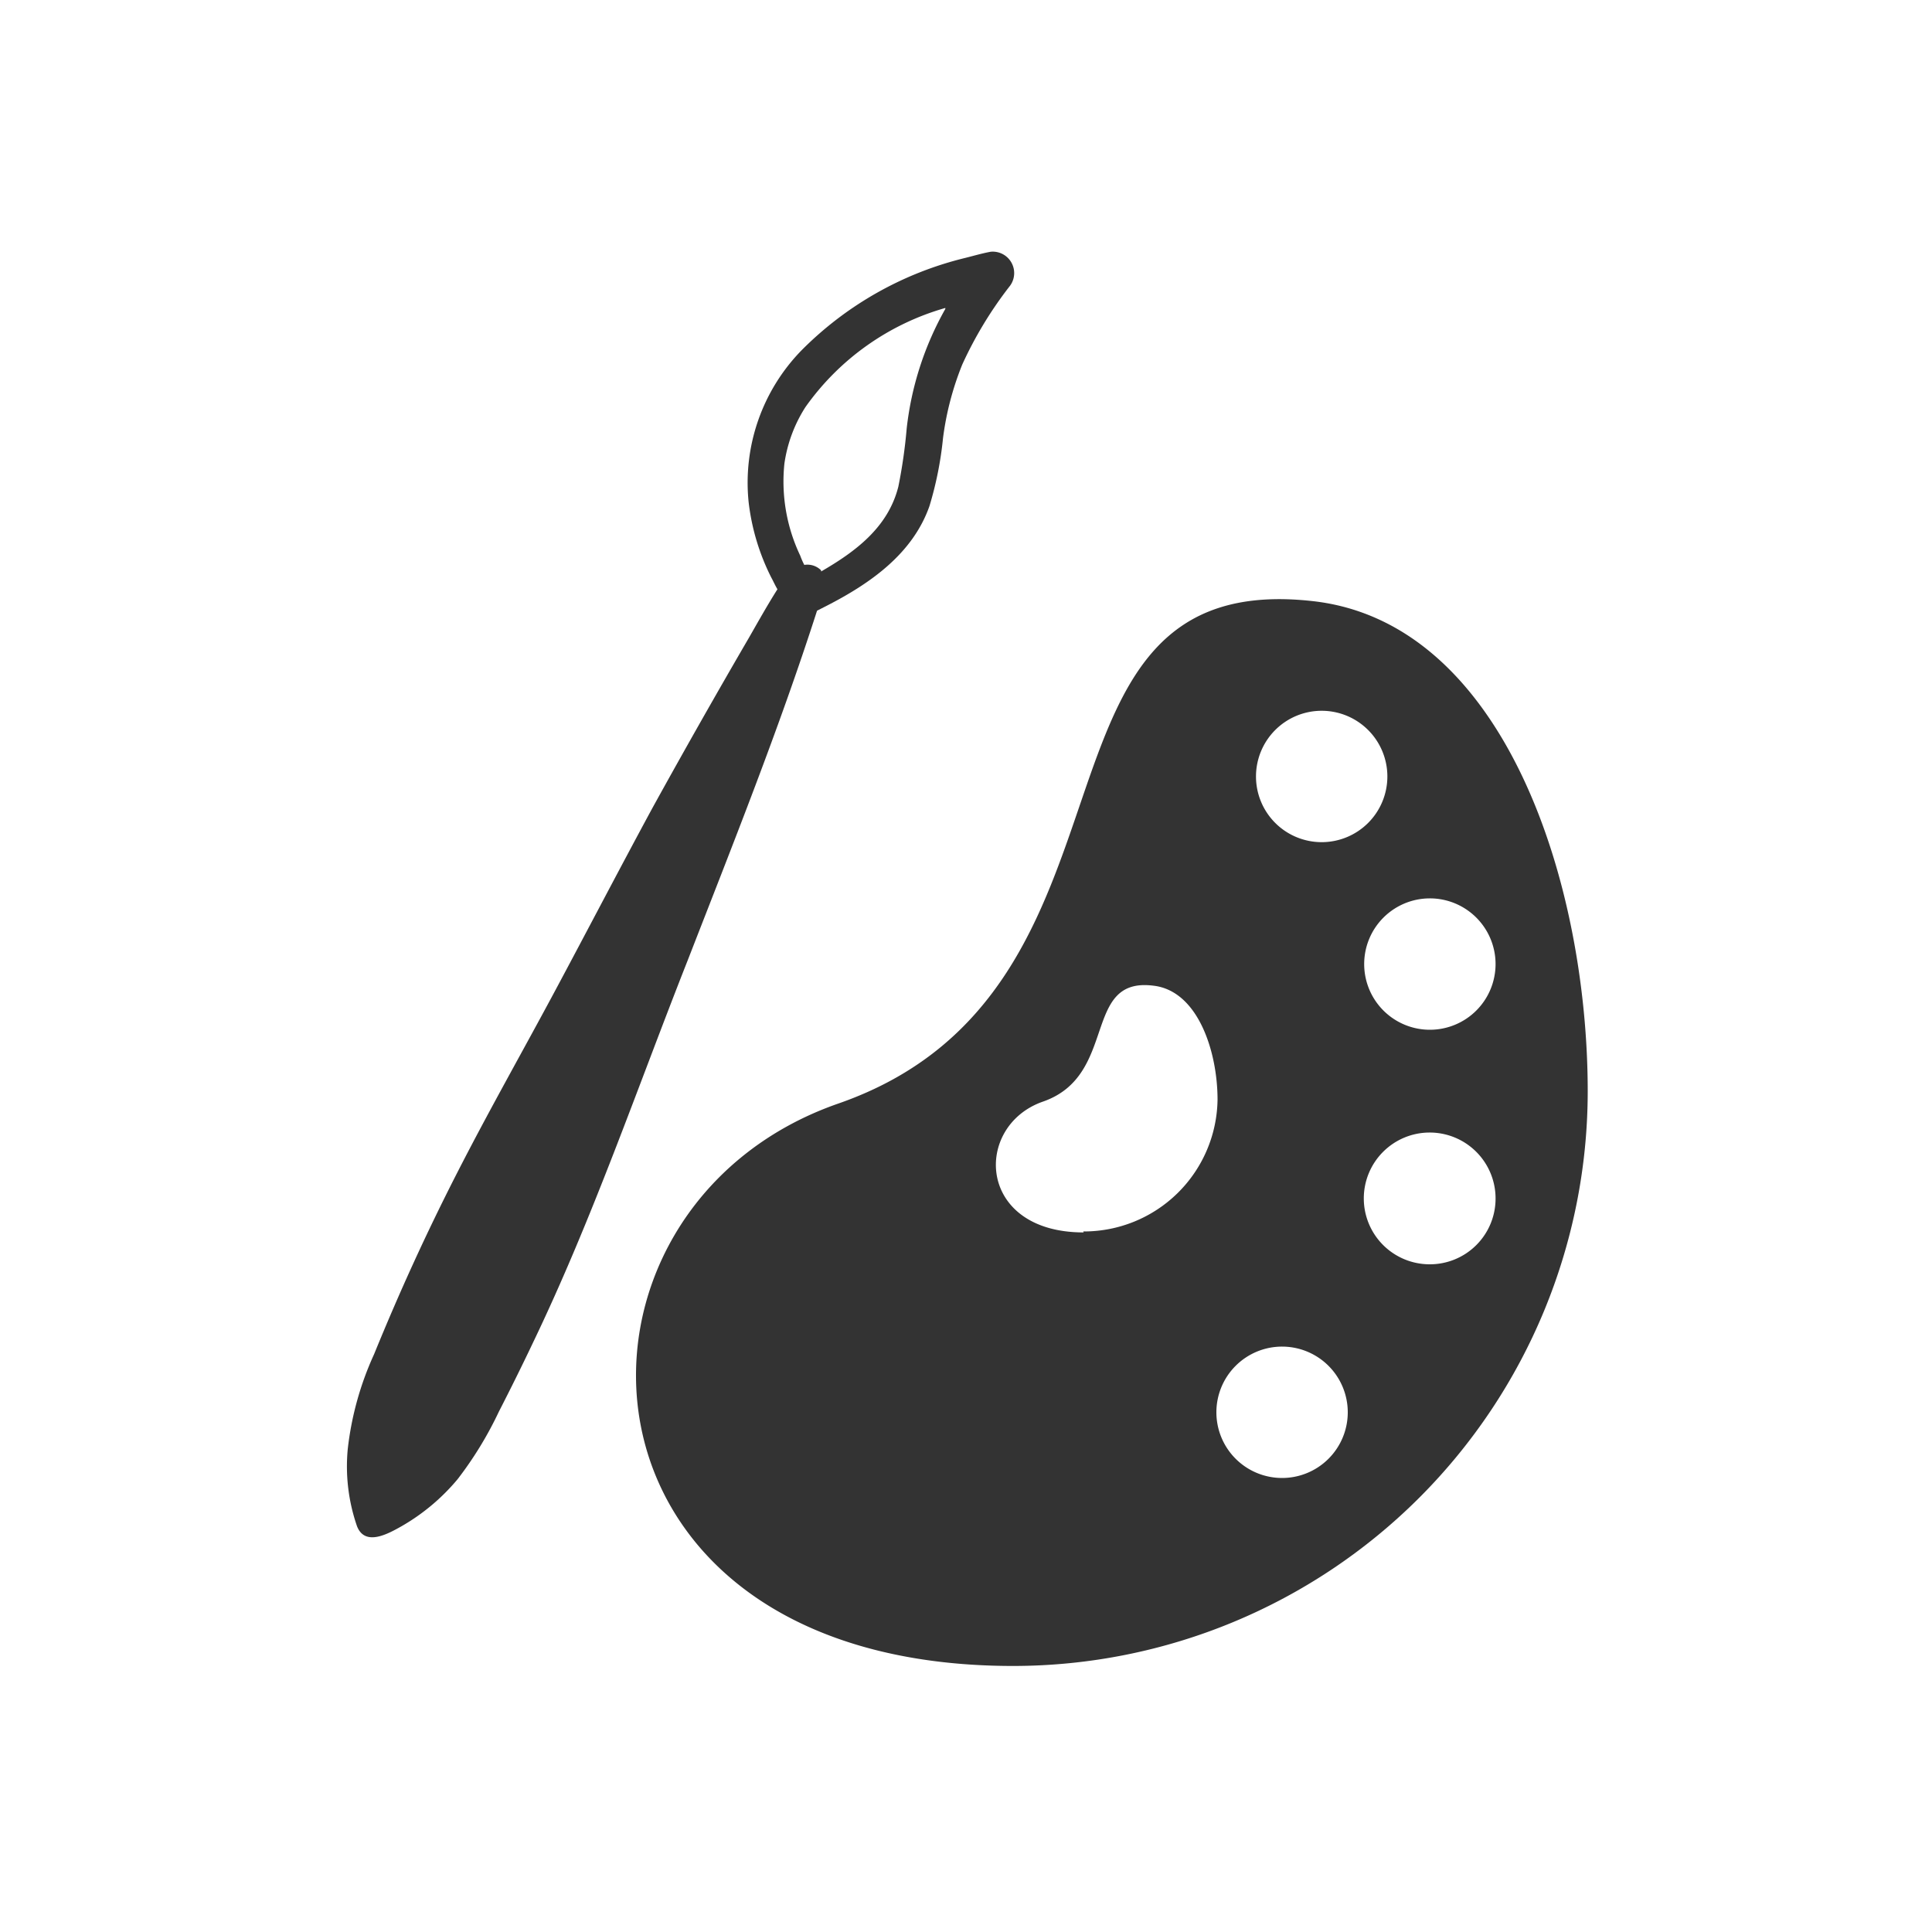
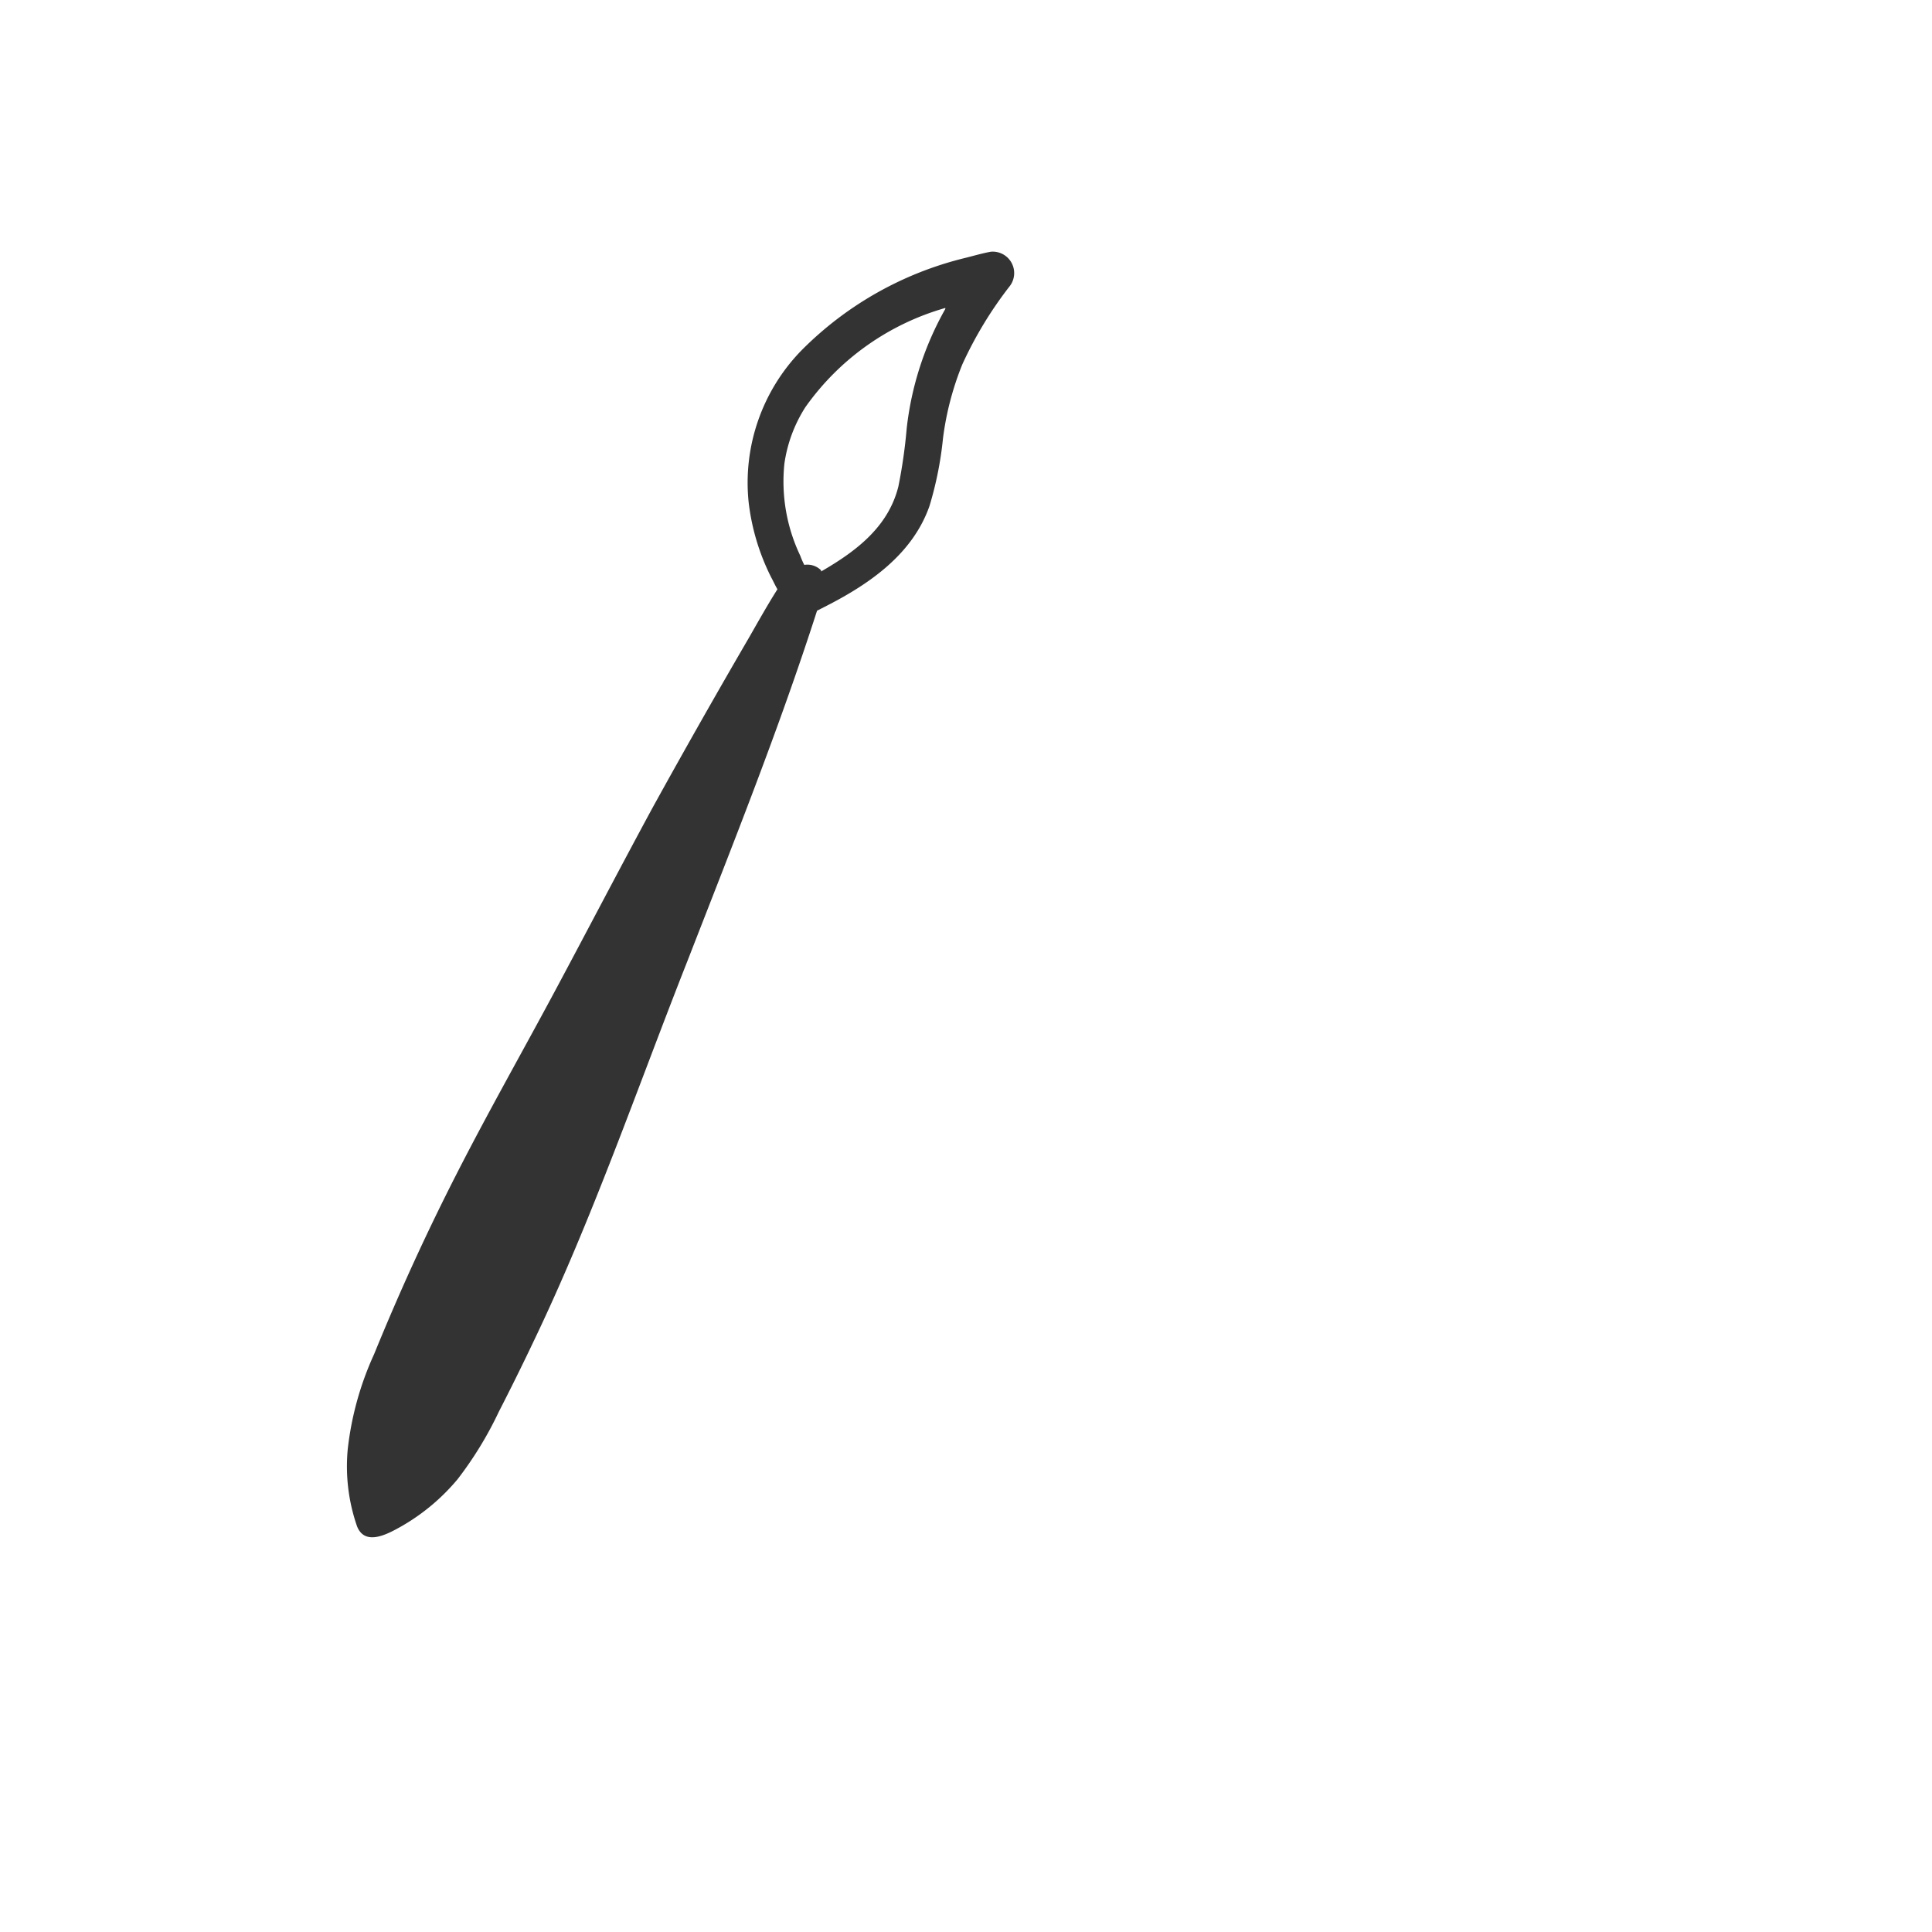
<svg xmlns="http://www.w3.org/2000/svg" id="レイヤー_1" data-name="レイヤー 1" viewBox="0 0 100 100">
  <defs>
    <style>.cls-1{fill:#333;}</style>
  </defs>
  <title>function-icon</title>
-   <path class="cls-1" d="M68,31.12c-15.93-1.83-7.76,20.14-24.61,26-15.52,5.4-14.81,29.11,9.06,29.11A29.75,29.75,0,0,0,82.18,56.49C82.18,45.76,77.91,32.27,68,31.12ZM77.41,49.9A3.4,3.4,0,1,1,74,46.5,3.4,3.4,0,0,1,77.41,49.9Zm-9-13.11a3.4,3.4,0,1,1-3.4,3.4A3.4,3.4,0,0,1,68.39,36.79Zm-12.32,27c-5.55,0-5.72-5.51-2.11-6.77,3.92-1.36,2-6.48,5.73-6,2.3.27,3.31,3.41,3.31,5.9A6.92,6.92,0,0,1,56.07,63.74ZM66.35,76.5a3.4,3.4,0,1,1,3.41-3.4A3.4,3.4,0,0,1,66.35,76.5ZM74,65.44A3.41,3.41,0,1,1,77.41,62,3.4,3.4,0,0,1,74,65.44Z" />
  <path class="cls-1" d="M42.29,31.61l.51-.26c2.24-1.15,4.44-2.68,5.31-5.16a18.34,18.34,0,0,0,.7-3.51,15.3,15.3,0,0,1,1-3.82,20.37,20.37,0,0,1,2.47-4.07,1.11,1.11,0,0,0-1-1.76c-.44.08-.88.21-1.32.32a17.89,17.89,0,0,0-8.47,4.78A9.81,9.81,0,0,0,38.75,26a11.6,11.6,0,0,0,1.17,3.89c.11.2.2.41.32.61-.52.82-1,1.68-1.47,2.5q-2.55,4.38-5,8.82c-1.69,3.12-3.33,6.27-5,9.39s-3.47,6.29-5.1,9.48-3,6.2-4.31,9.41A16.08,16.08,0,0,0,18,75a9.46,9.46,0,0,0,.48,4c.42,1.07,1.64.37,2.3,0a10.73,10.73,0,0,0,2.9-2.43,19,19,0,0,0,2.14-3.5c.61-1.19,1.2-2.38,1.77-3.58,3.08-6.41,5.39-13.16,8-19.77C37.92,43.73,40.32,37.74,42.29,31.61ZM40.6,24a7.33,7.33,0,0,1,1.09-2.93,13.35,13.35,0,0,1,7.24-5.13s0,0,0,.05h0a16.21,16.21,0,0,0-2,6.19,26.71,26.71,0,0,1-.43,3c-.53,2.12-2.22,3.37-4,4.4l0-.06a1,1,0,0,0-.87-.28,4.1,4.1,0,0,1-.21-.48A8.93,8.93,0,0,1,40.6,24Z" />
</svg>